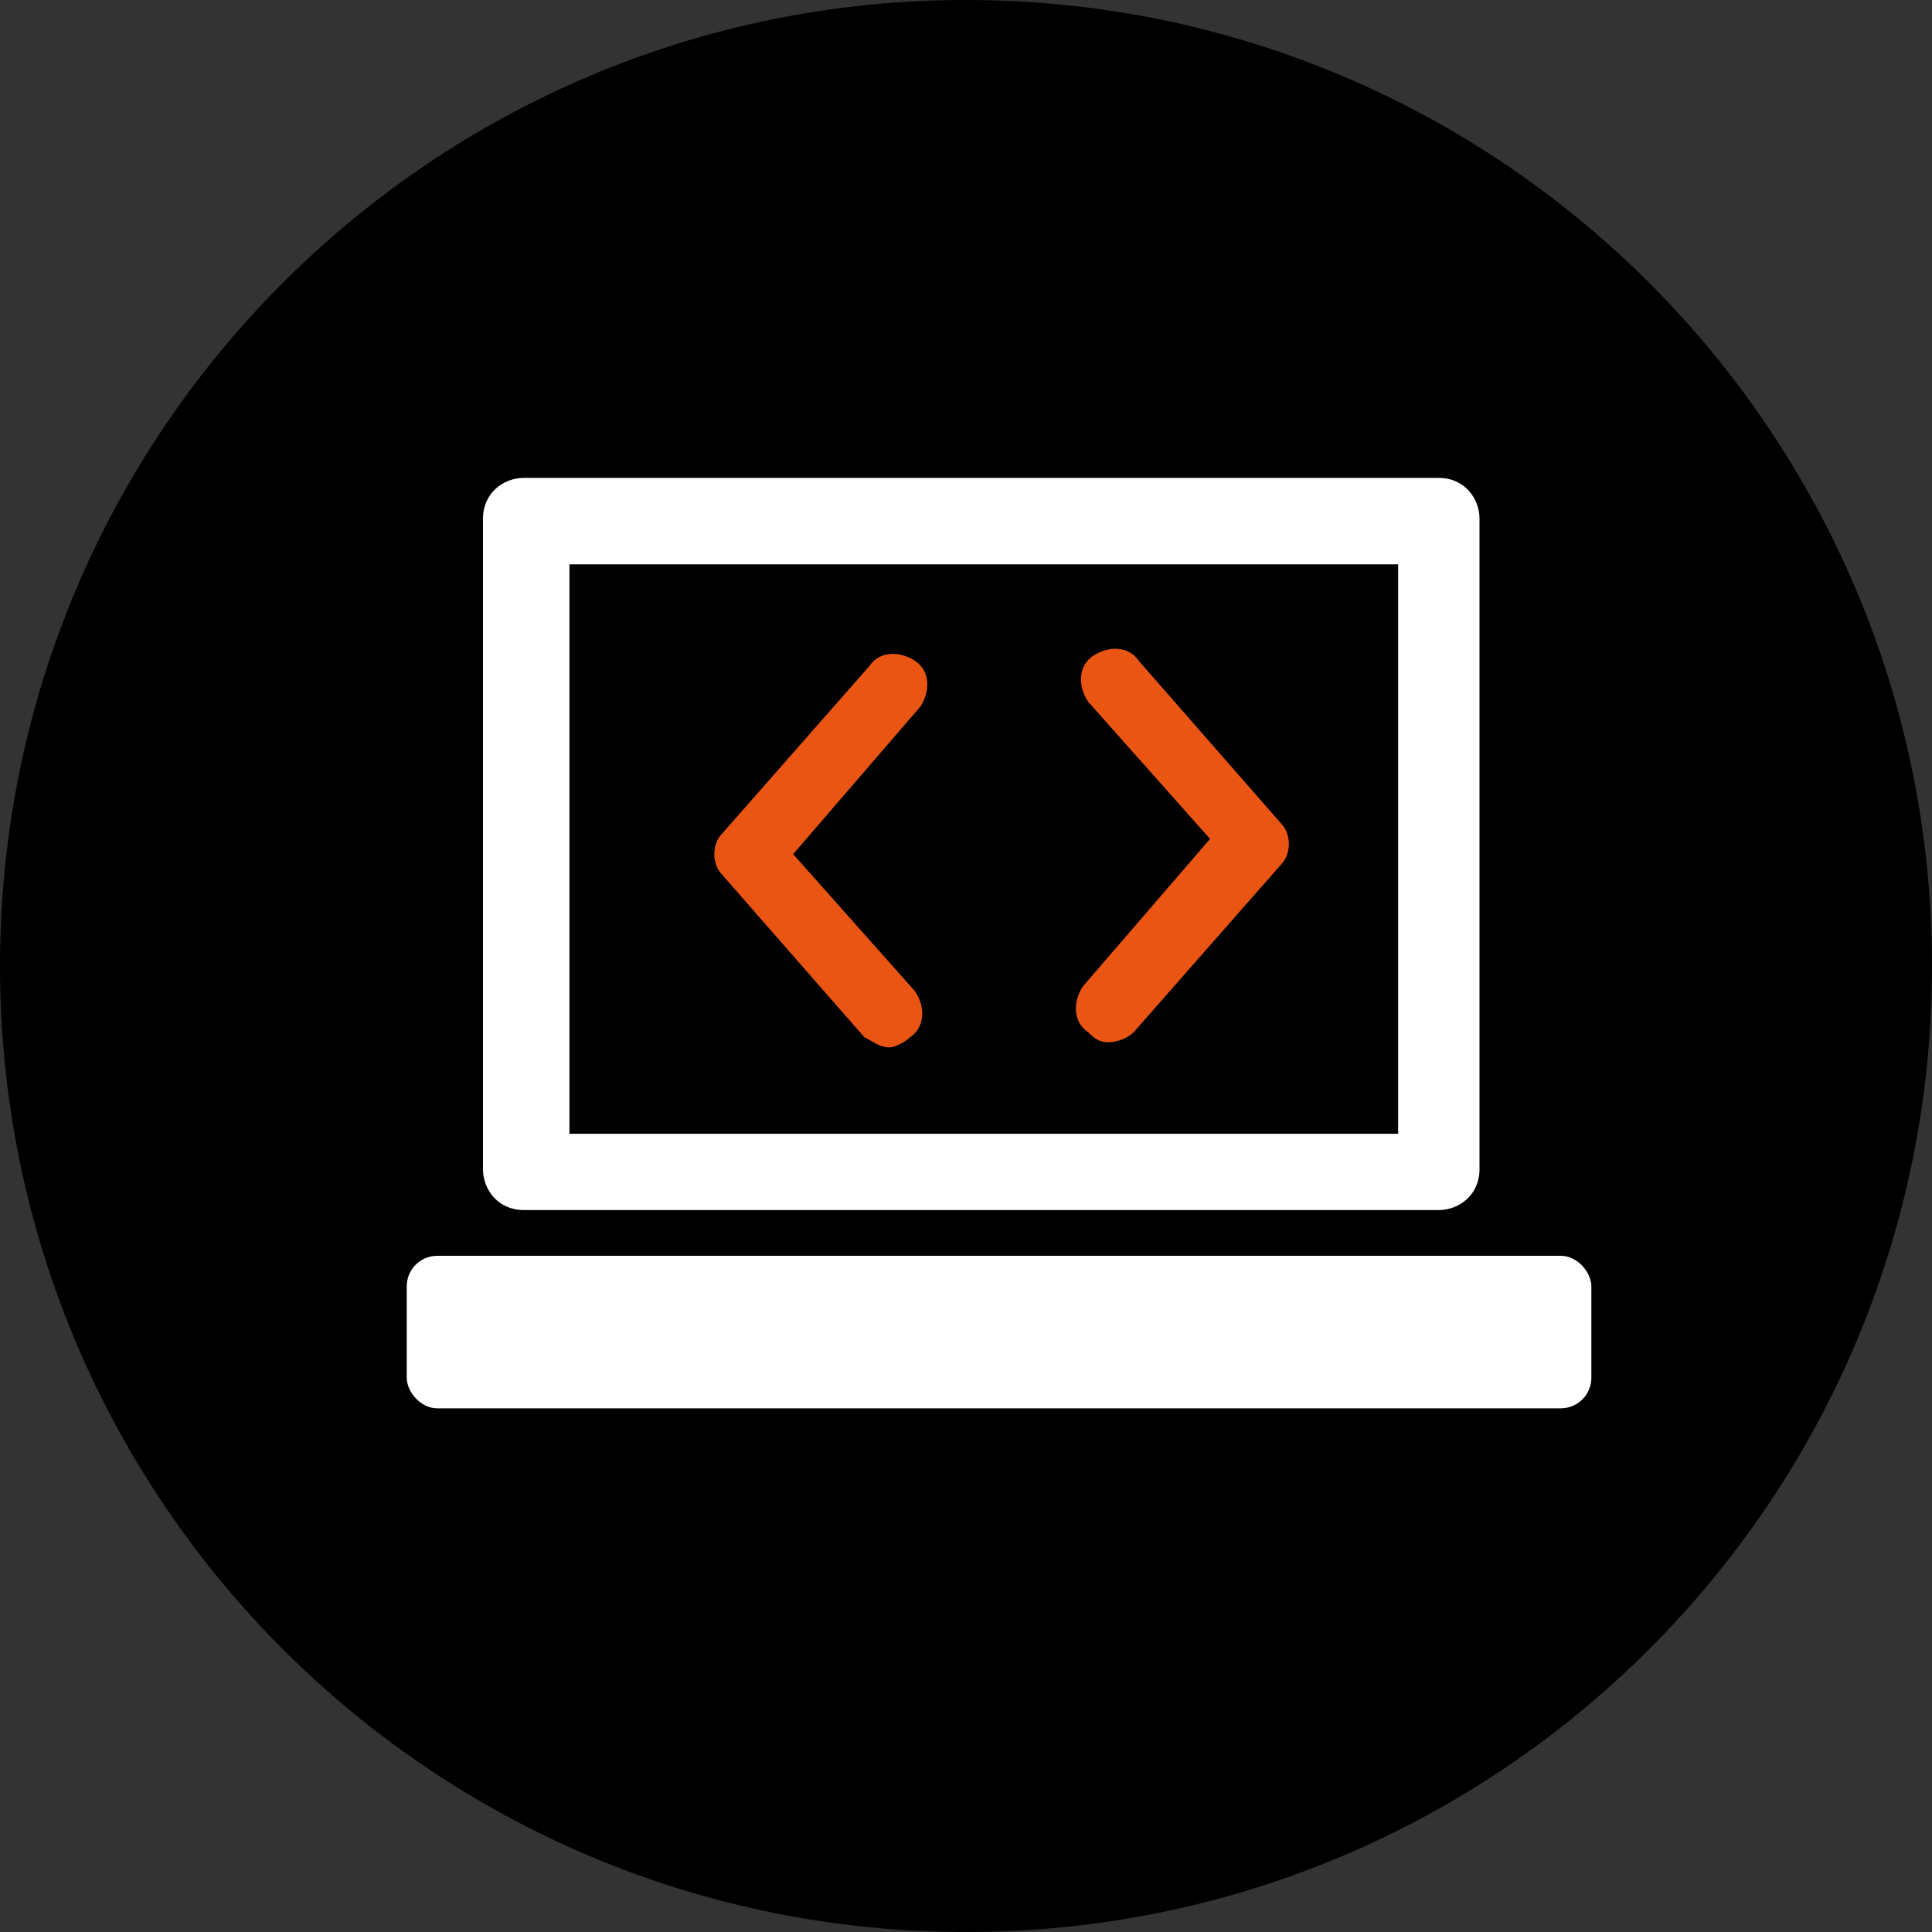
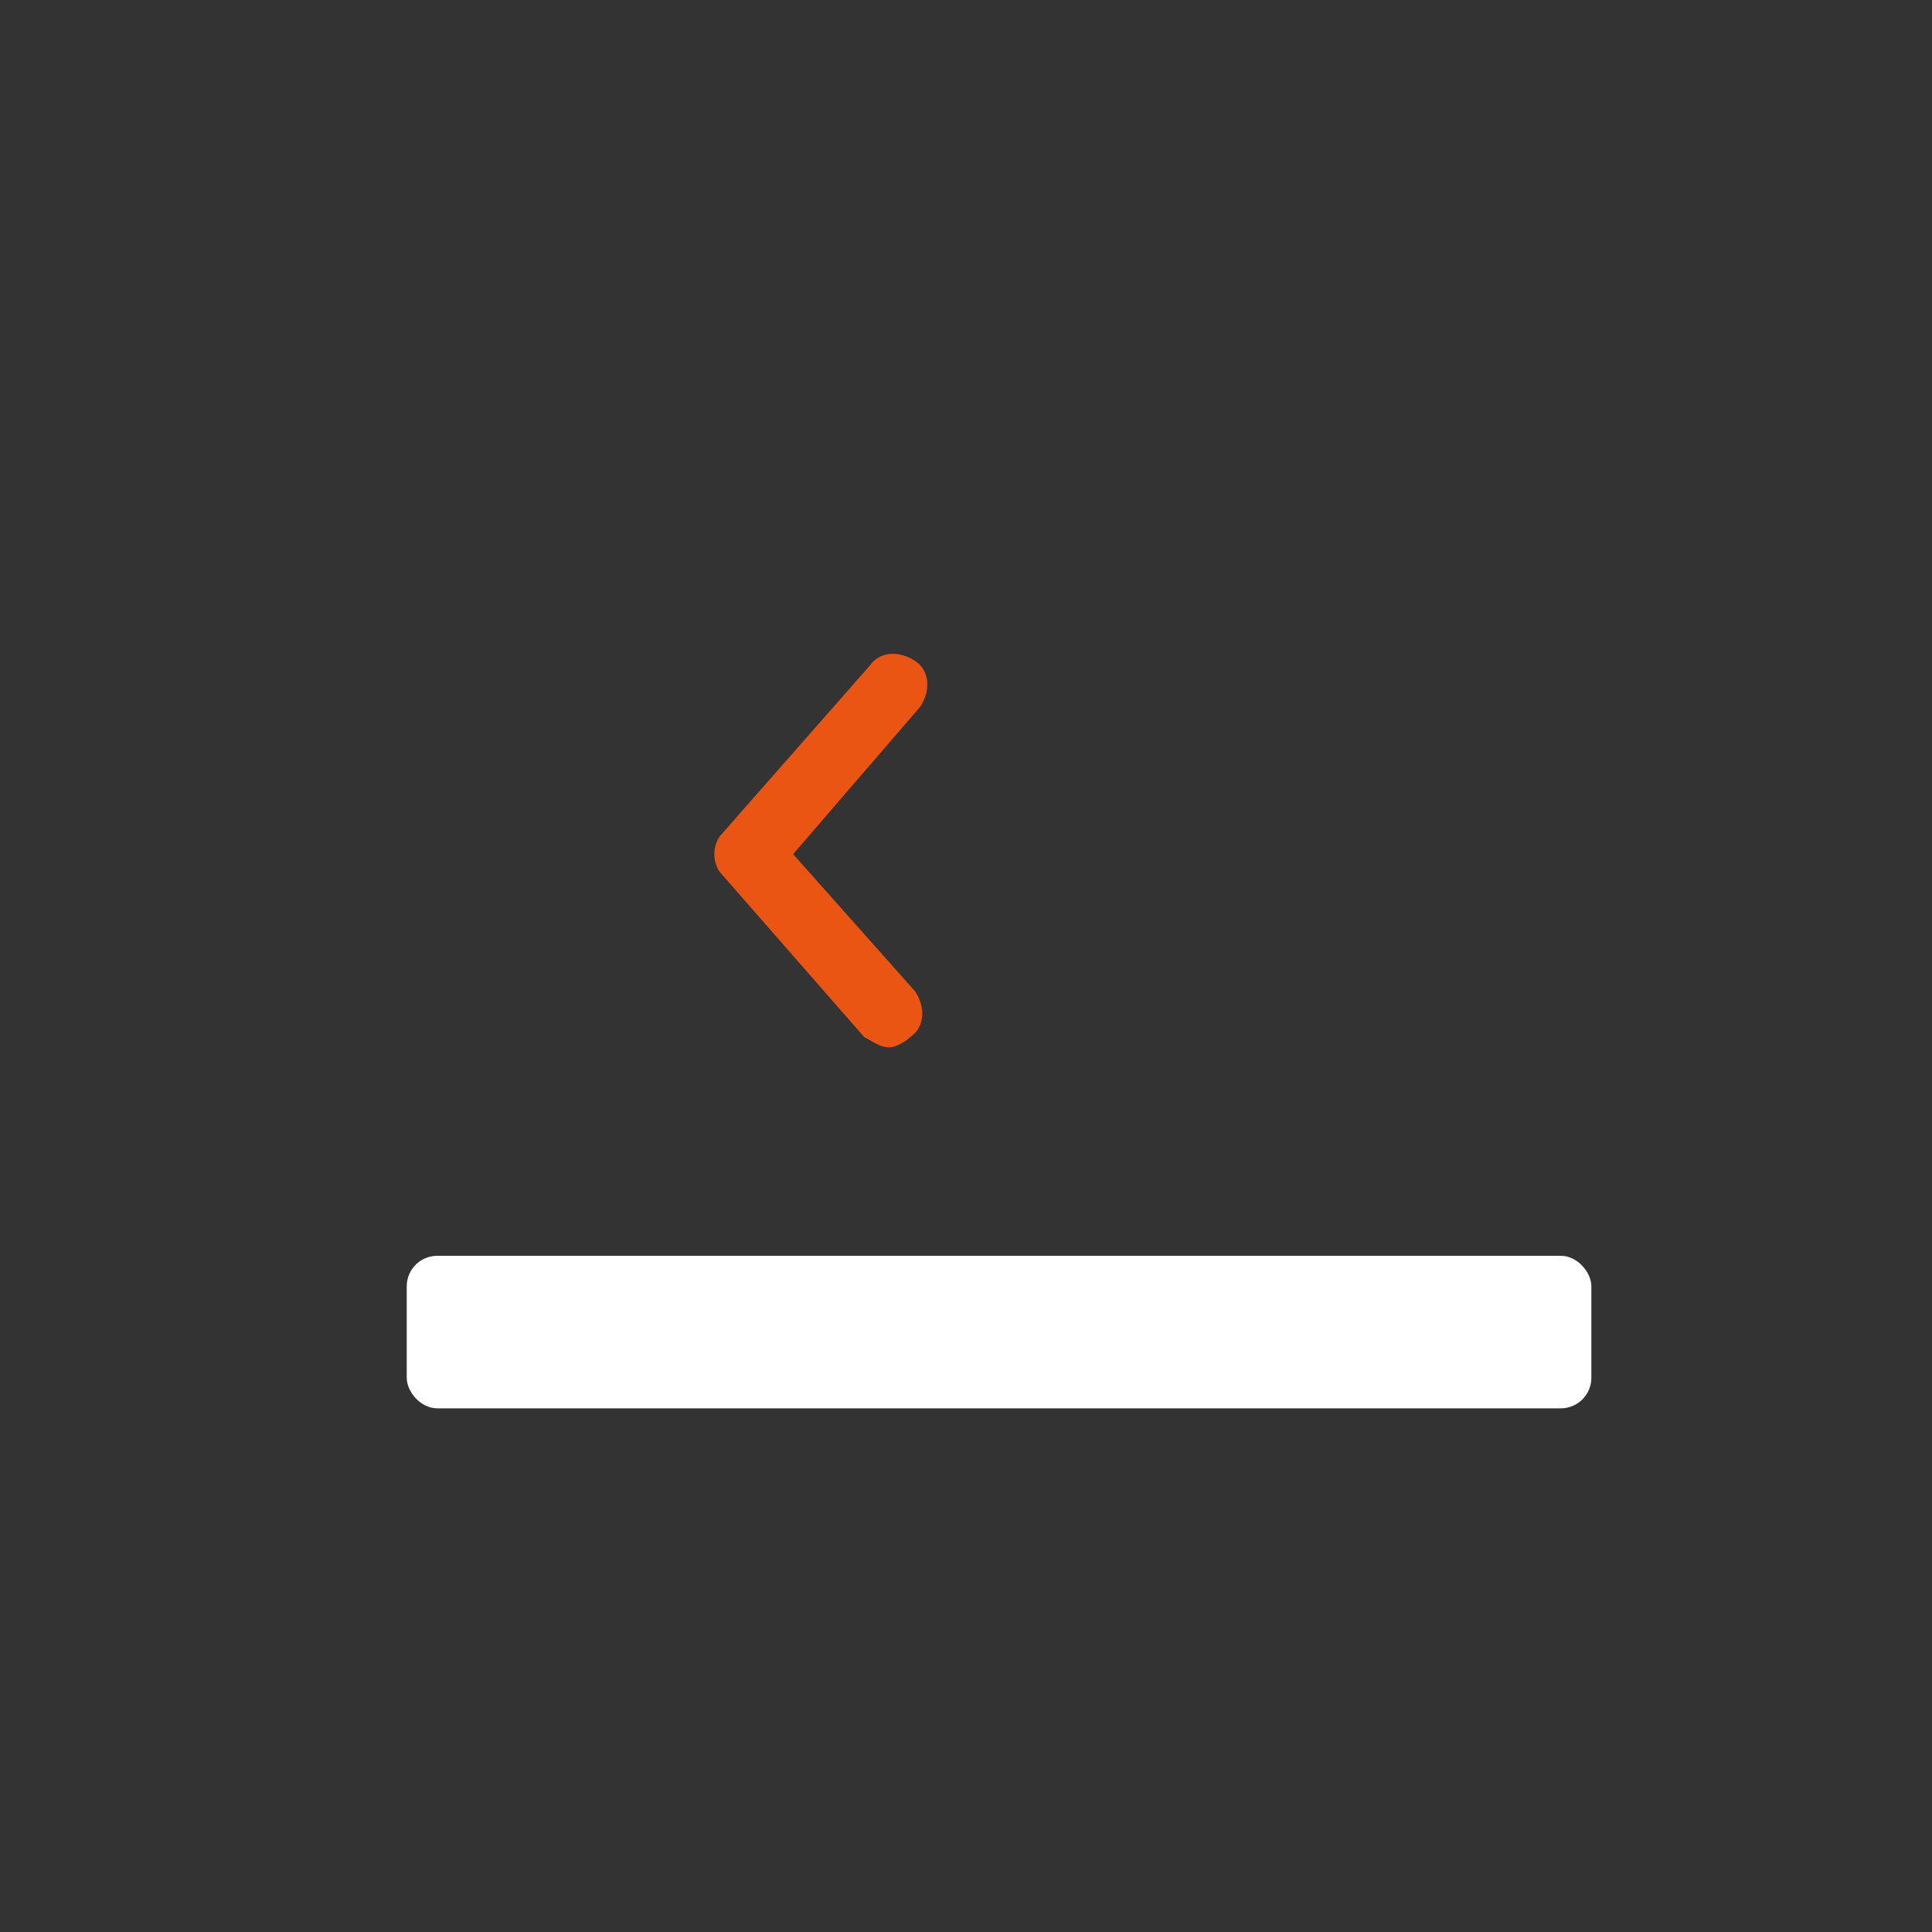
<svg xmlns="http://www.w3.org/2000/svg" version="1.1" viewBox="0 0 38 38">
  <rect x="0" y="0" width="38" height="38" fill="#333333" stroke="none" />
  <defs>
    <style>
      .cls-1 {
        fill: #fff;
      }

      .cls-2 {
        fill: #ea5514;
      }
    </style>
  </defs>
  <g>
    <g id="_圖層_1" data-name="圖層_1">
-       <path d="M19,0C8.5,0,0,8.5,0,19s8.5,19,19,19,19-8.5,19-19S29.5,0,19,0Z" />
-       <path class="cls-1" d="M9.5,10.2c0-.5.4-.8.8-.8h18c.5,0,.8.4.8.8v12.8c0,.5-.4.8-.8.8H10.3c-.5,0-.8-.4-.8-.8,0,0,0-12.8,0-12.8Z" />
      <rect class="cls-1" x="8" y="24.7" width="23.3" height="3" rx=".6" ry=".6" />
-       <path d="M27.5,11.1H11.2v11.2h16.3v-11.2Z" />
      <path class="cls-2" d="M18,19.5c.2.3.2.7-.1.9-.1.1-.3.2-.4.2-.2,0-.3-.1-.5-.2l-2.8-3.2c-.2-.2-.2-.6,0-.8l2.9-3.3c.2-.3.6-.3.9-.1s.3.6.1.9l-2.5,2.9,2.4,2.7Z" />
-       <path class="cls-2" d="M25.2,17l-2.9,3.3c-.1.1-.3.2-.5.2s-.3-.1-.4-.2c-.3-.2-.3-.6-.1-.9l2.5-2.9-2.4-2.7c-.2-.3-.2-.7.1-.9.3-.2.7-.2.9.1l2.8,3.2c.2.2.2.6,0,.8Z" />
    </g>
  </g>
</svg>